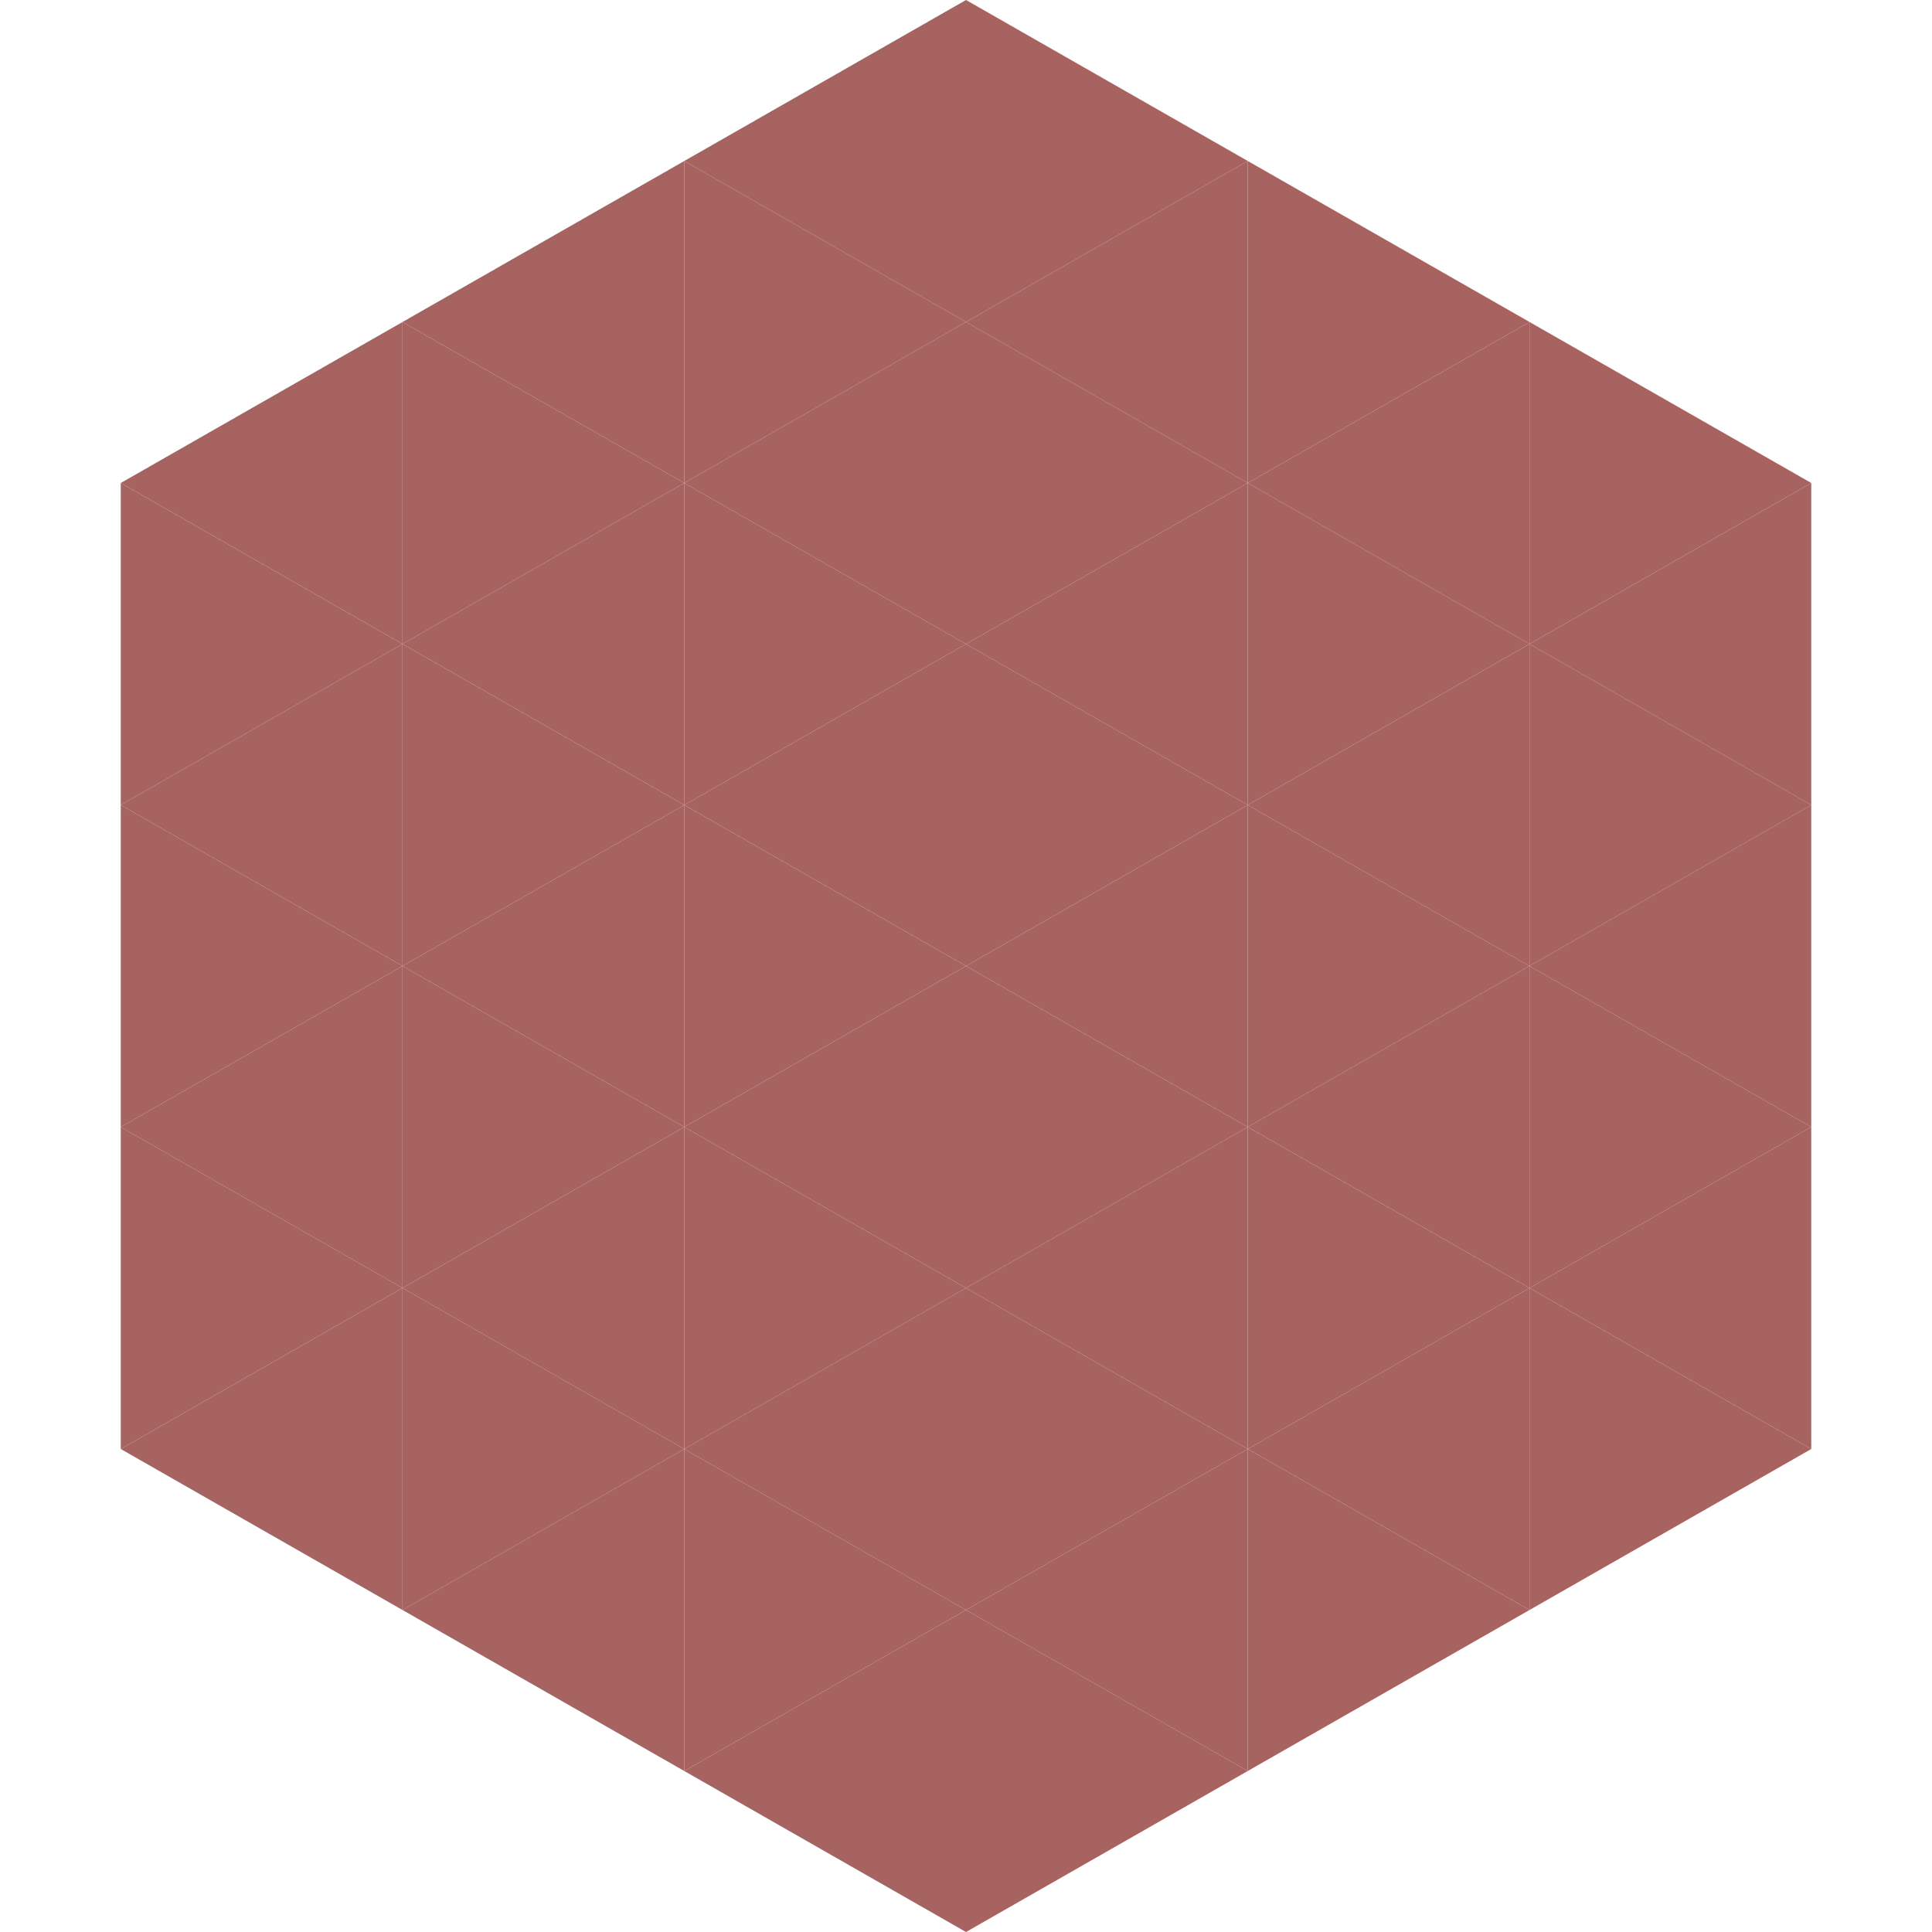
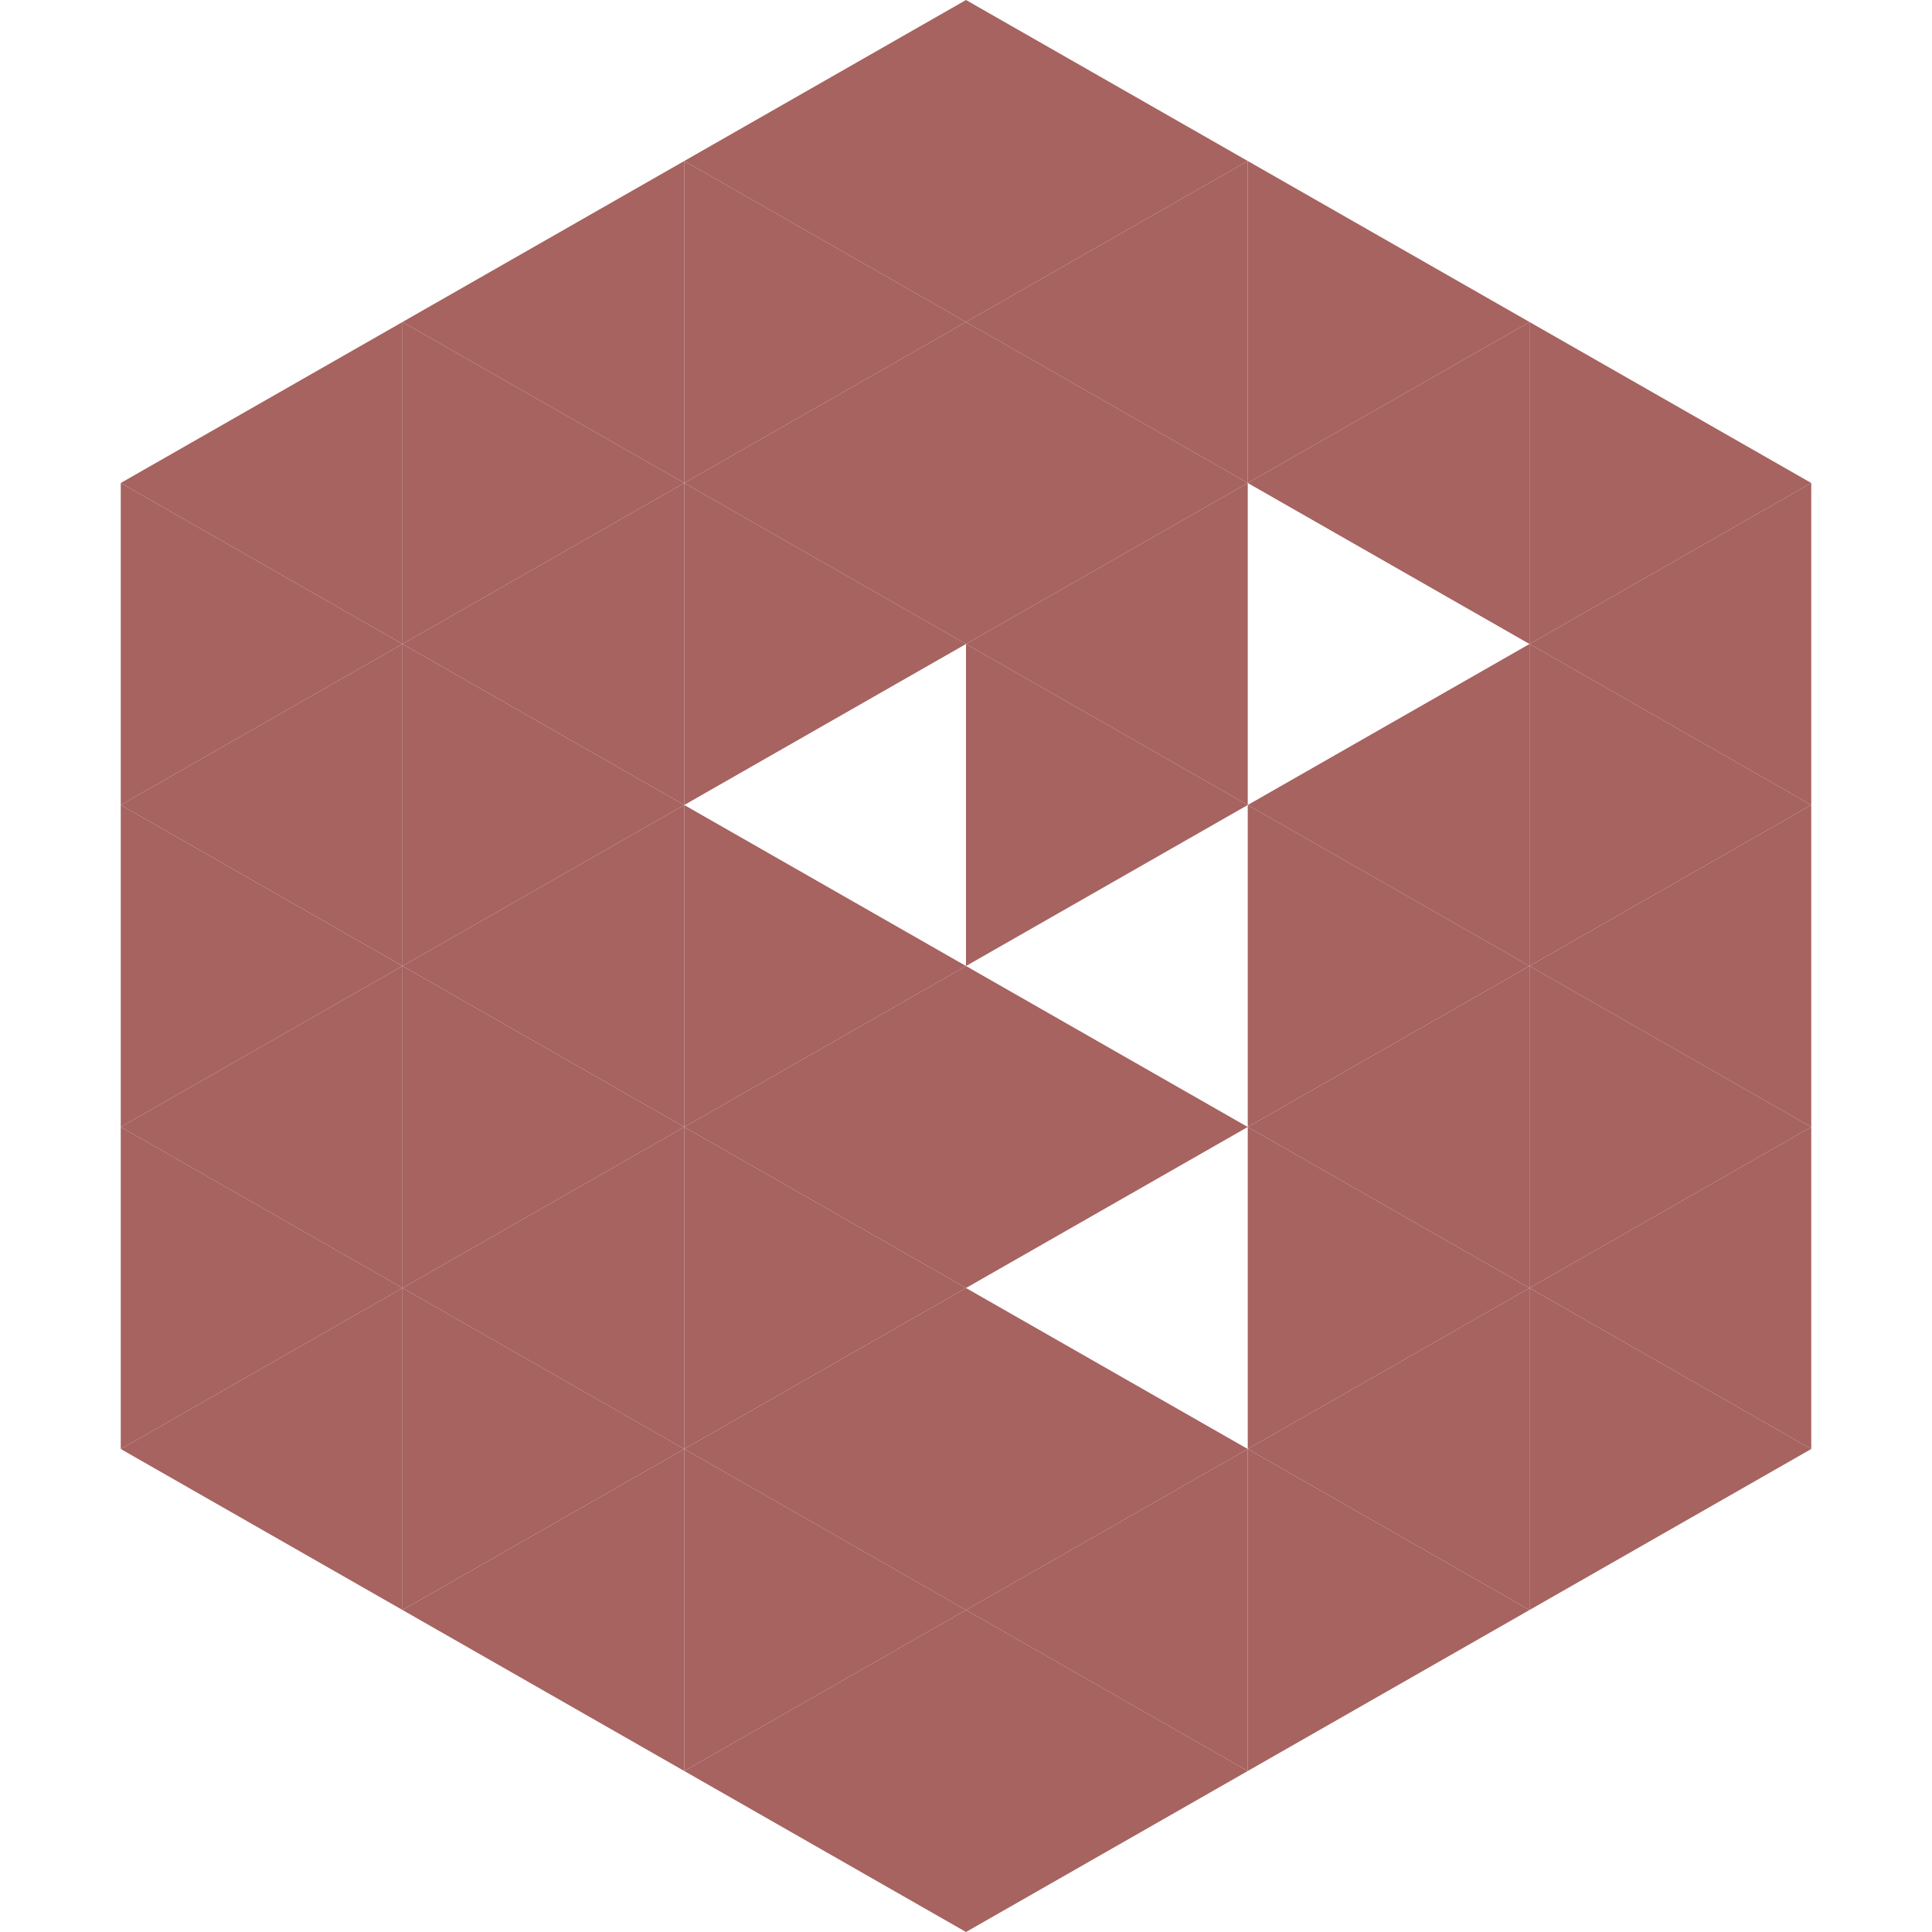
<svg xmlns="http://www.w3.org/2000/svg" width="240" height="240">
  <polygon points="50,40 15,60 50,80" style="fill:rgb(166,99,96)" />
  <polygon points="190,40 225,60 190,80" style="fill:rgb(166,99,96)" />
  <polygon points="15,60 50,80 15,100" style="fill:rgb(166,99,96)" />
  <polygon points="225,60 190,80 225,100" style="fill:rgb(166,99,96)" />
  <polygon points="50,80 15,100 50,120" style="fill:rgb(166,99,96)" />
  <polygon points="190,80 225,100 190,120" style="fill:rgb(166,99,96)" />
  <polygon points="15,100 50,120 15,140" style="fill:rgb(166,99,96)" />
  <polygon points="225,100 190,120 225,140" style="fill:rgb(166,99,96)" />
  <polygon points="50,120 15,140 50,160" style="fill:rgb(166,99,96)" />
  <polygon points="190,120 225,140 190,160" style="fill:rgb(166,99,96)" />
  <polygon points="15,140 50,160 15,180" style="fill:rgb(166,99,96)" />
  <polygon points="225,140 190,160 225,180" style="fill:rgb(166,99,96)" />
  <polygon points="50,160 15,180 50,200" style="fill:rgb(166,99,96)" />
  <polygon points="190,160 225,180 190,200" style="fill:rgb(166,99,96)" />
  <polygon points="15,180 50,200 15,220" style="fill:rgb(255,255,255); fill-opacity:0" />
  <polygon points="225,180 190,200 225,220" style="fill:rgb(255,255,255); fill-opacity:0" />
  <polygon points="50,0 85,20 50,40" style="fill:rgb(255,255,255); fill-opacity:0" />
  <polygon points="190,0 155,20 190,40" style="fill:rgb(255,255,255); fill-opacity:0" />
  <polygon points="85,20 50,40 85,60" style="fill:rgb(166,99,96)" />
  <polygon points="155,20 190,40 155,60" style="fill:rgb(166,99,96)" />
  <polygon points="50,40 85,60 50,80" style="fill:rgb(166,99,96)" />
  <polygon points="190,40 155,60 190,80" style="fill:rgb(166,99,96)" />
  <polygon points="85,60 50,80 85,100" style="fill:rgb(166,99,96)" />
-   <polygon points="155,60 190,80 155,100" style="fill:rgb(166,99,96)" />
  <polygon points="50,80 85,100 50,120" style="fill:rgb(166,99,96)" />
  <polygon points="190,80 155,100 190,120" style="fill:rgb(166,99,96)" />
  <polygon points="85,100 50,120 85,140" style="fill:rgb(166,99,96)" />
  <polygon points="155,100 190,120 155,140" style="fill:rgb(166,99,96)" />
  <polygon points="50,120 85,140 50,160" style="fill:rgb(166,99,96)" />
  <polygon points="190,120 155,140 190,160" style="fill:rgb(166,99,96)" />
  <polygon points="85,140 50,160 85,180" style="fill:rgb(166,99,96)" />
  <polygon points="155,140 190,160 155,180" style="fill:rgb(166,99,96)" />
  <polygon points="50,160 85,180 50,200" style="fill:rgb(166,99,96)" />
  <polygon points="190,160 155,180 190,200" style="fill:rgb(166,99,96)" />
  <polygon points="85,180 50,200 85,220" style="fill:rgb(166,99,96)" />
  <polygon points="155,180 190,200 155,220" style="fill:rgb(166,99,96)" />
  <polygon points="120,0 85,20 120,40" style="fill:rgb(166,99,96)" />
  <polygon points="120,0 155,20 120,40" style="fill:rgb(166,99,96)" />
  <polygon points="85,20 120,40 85,60" style="fill:rgb(166,99,96)" />
  <polygon points="155,20 120,40 155,60" style="fill:rgb(166,99,96)" />
  <polygon points="120,40 85,60 120,80" style="fill:rgb(166,99,96)" />
  <polygon points="120,40 155,60 120,80" style="fill:rgb(166,99,96)" />
  <polygon points="85,60 120,80 85,100" style="fill:rgb(166,99,96)" />
  <polygon points="155,60 120,80 155,100" style="fill:rgb(166,99,96)" />
-   <polygon points="120,80 85,100 120,120" style="fill:rgb(166,99,96)" />
  <polygon points="120,80 155,100 120,120" style="fill:rgb(166,99,96)" />
  <polygon points="85,100 120,120 85,140" style="fill:rgb(166,99,96)" />
-   <polygon points="155,100 120,120 155,140" style="fill:rgb(166,99,96)" />
  <polygon points="120,120 85,140 120,160" style="fill:rgb(166,99,96)" />
  <polygon points="120,120 155,140 120,160" style="fill:rgb(166,99,96)" />
  <polygon points="85,140 120,160 85,180" style="fill:rgb(166,99,96)" />
-   <polygon points="155,140 120,160 155,180" style="fill:rgb(166,99,96)" />
  <polygon points="120,160 85,180 120,200" style="fill:rgb(166,99,96)" />
  <polygon points="120,160 155,180 120,200" style="fill:rgb(166,99,96)" />
  <polygon points="85,180 120,200 85,220" style="fill:rgb(166,99,96)" />
  <polygon points="155,180 120,200 155,220" style="fill:rgb(166,99,96)" />
  <polygon points="120,200 85,220 120,240" style="fill:rgb(166,99,96)" />
  <polygon points="120,200 155,220 120,240" style="fill:rgb(166,99,96)" />
  <polygon points="85,220 120,240 85,260" style="fill:rgb(255,255,255); fill-opacity:0" />
-   <polygon points="155,220 120,240 155,260" style="fill:rgb(255,255,255); fill-opacity:0" />
</svg>